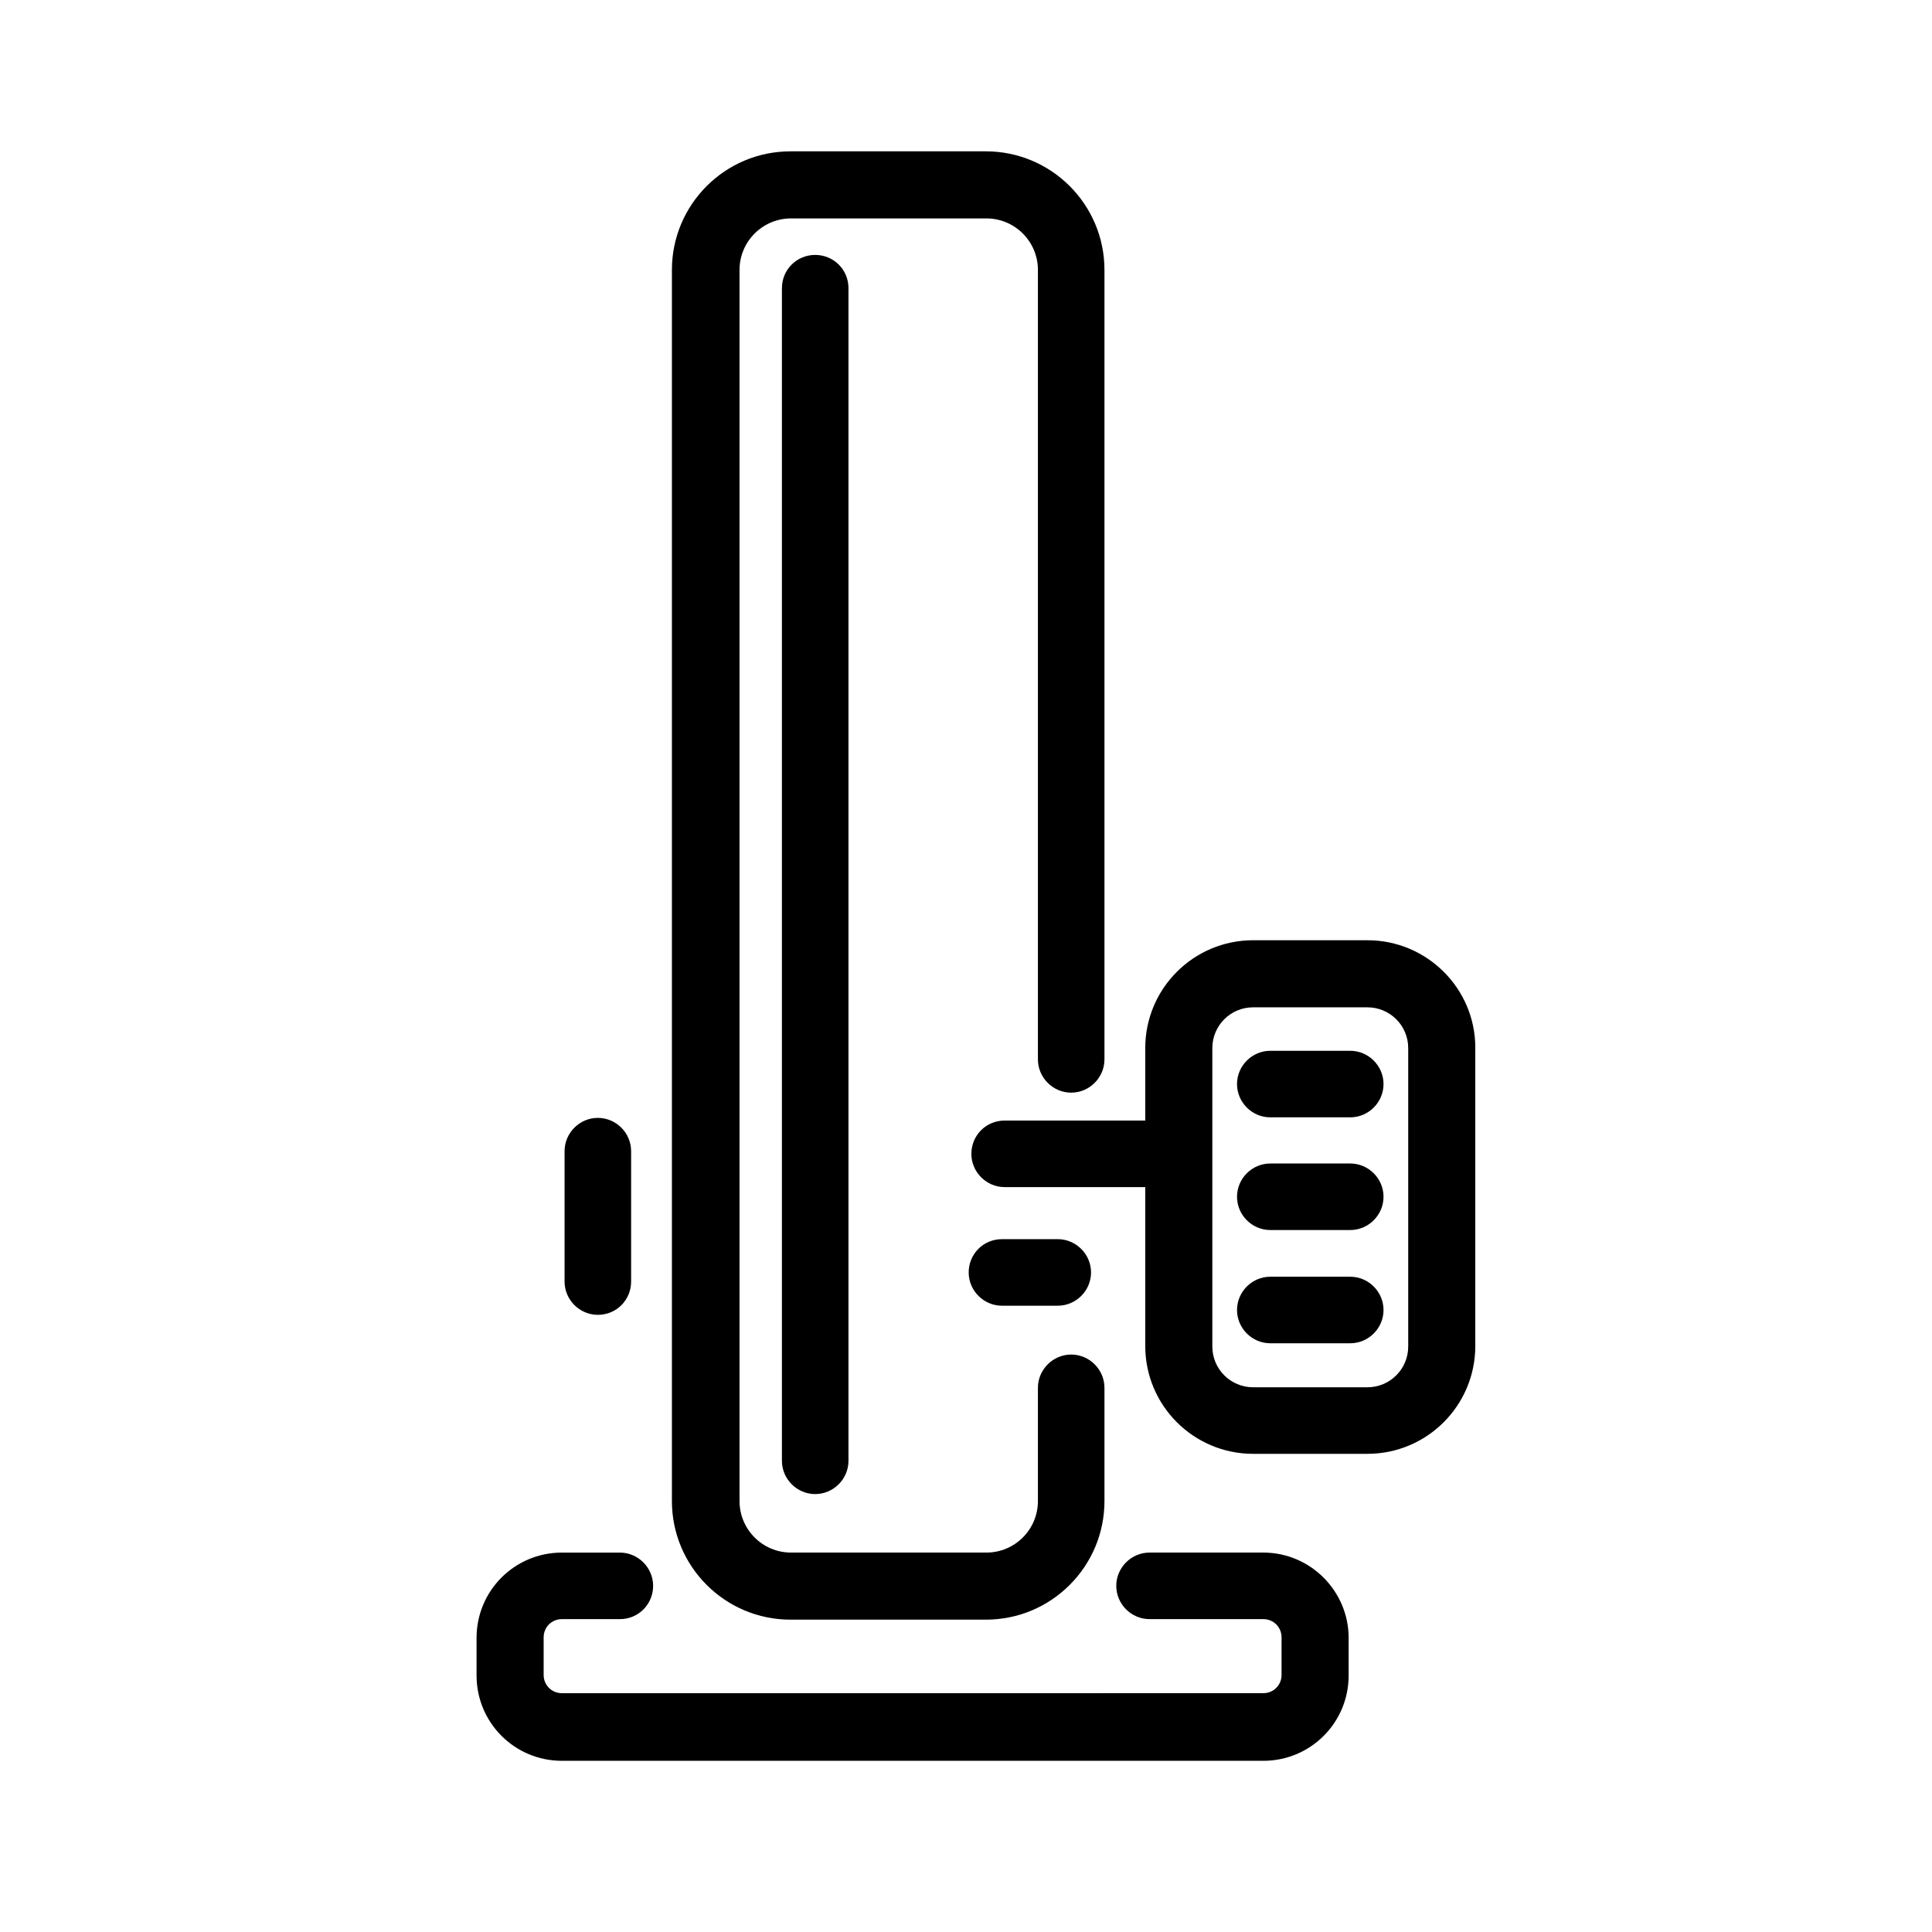
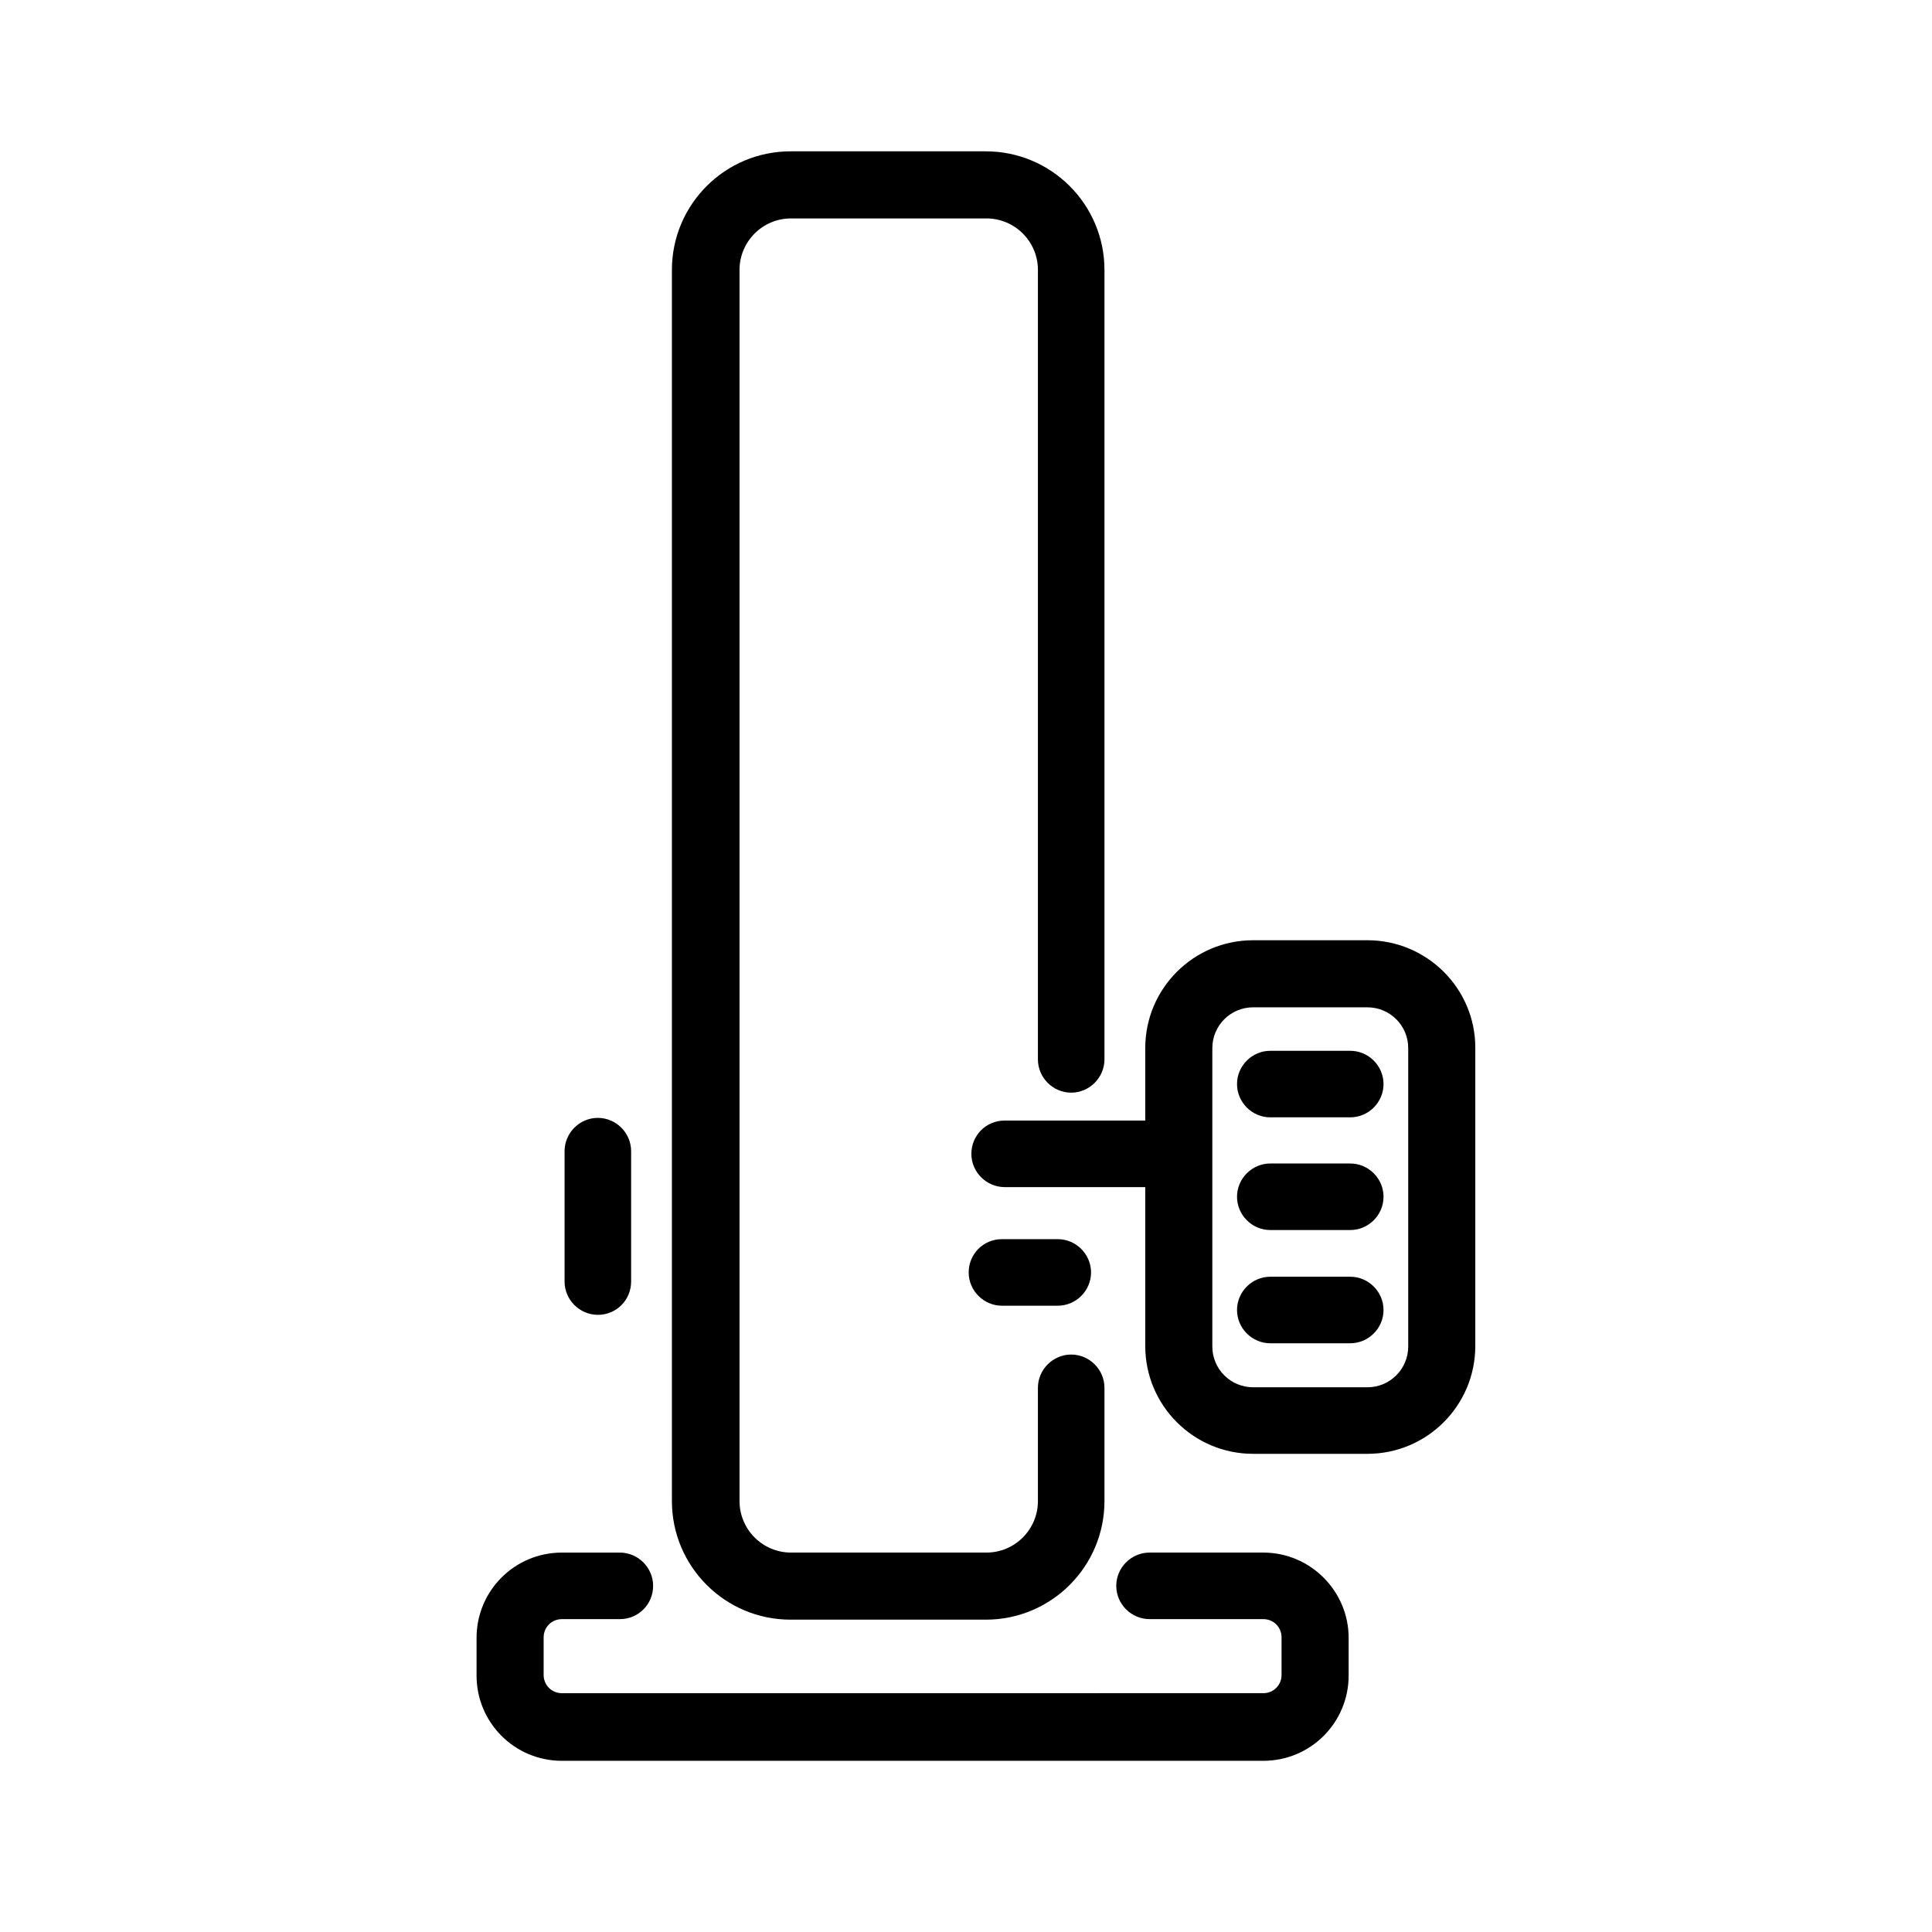
<svg xmlns="http://www.w3.org/2000/svg" version="1.1" id="Calque_1" x="0px" y="0px" viewBox="0 0 36 36" style="enable-background:new 0 0 36 36;" xml:space="preserve">
  <style type="text/css">
	.st0{fill:#000000;}
</style>
  <g>
    <path class="st0" d="M19.71,24.33c0.34,0,0.62-0.28,0.62-0.62s-0.28-0.62-0.62-0.62h-1.04c-0.35,0-0.62,0.28-0.62,0.62   s0.28,0.62,0.62,0.62H19.71z" />
    <path class="st0" d="M25.48,17.52h-2.13c-1.11,0-2.01,0.9-2.01,2.01v1.35h-2.62c-0.35,0-0.62,0.28-0.62,0.62s0.28,0.62,0.62,0.62   h2.62v2.96c0,1.11,0.9,2.01,2.01,2.01h2.13c1.11,0,2.01-0.9,2.01-2.01v-5.56C27.49,18.42,26.59,17.52,25.48,17.52z M26.24,25.09   c0,0.42-0.34,0.76-0.76,0.76h-2.13c-0.42,0-0.76-0.34-0.76-0.76v-5.56c0-0.42,0.34-0.76,0.76-0.76h2.13c0.42,0,0.76,0.34,0.76,0.76   V25.09z" />
    <path class="st0" d="M23.54,28.93h-2.12c-0.34,0-0.62,0.28-0.62,0.62s0.28,0.62,0.62,0.62h2.12c0.19,0,0.34,0.15,0.34,0.34v0.7   c0,0.19-0.15,0.34-0.34,0.34H10.47c-0.19,0-0.34-0.15-0.34-0.34v-0.7c0-0.19,0.15-0.34,0.34-0.34h1.08c0.35,0,0.62-0.28,0.62-0.62   s-0.28-0.62-0.62-0.62h-1.08c-0.88,0-1.59,0.71-1.59,1.59v0.7c0,0.88,0.71,1.59,1.59,1.59h13.07c0.88,0,1.59-0.71,1.59-1.59v-0.7   C25.13,29.65,24.42,28.93,23.54,28.93z" />
    <path class="st0" d="M11.14,24.5c0.35,0,0.62-0.28,0.62-0.62v-2.43c0-0.34-0.28-0.62-0.62-0.62s-0.62,0.28-0.62,0.62v2.43   C10.52,24.22,10.8,24.5,11.14,24.5z" />
    <path class="st0" d="M25.16,19.58h-1.49c-0.34,0-0.62,0.28-0.62,0.62s0.28,0.62,0.62,0.62h1.49c0.34,0,0.62-0.28,0.62-0.62   S25.5,19.58,25.16,19.58z" />
    <path class="st0" d="M25.16,21.68h-1.49c-0.34,0-0.62,0.28-0.62,0.62s0.28,0.62,0.62,0.62h1.49c0.34,0,0.62-0.28,0.62-0.62   S25.5,21.68,25.16,21.68z" />
    <path class="st0" d="M25.16,23.79h-1.49c-0.34,0-0.62,0.28-0.62,0.62s0.28,0.62,0.62,0.62h1.49c0.34,0,0.62-0.28,0.62-0.62   S25.5,23.79,25.16,23.79z" />
    <path class="st0" d="M14.73,30.18h3.64c1.22,0,2.21-0.99,2.21-2.21v-2.11c0-0.34-0.28-0.62-0.62-0.62s-0.62,0.28-0.62,0.62v2.11   c0,0.53-0.43,0.96-0.96,0.96h-3.64c-0.53,0-0.96-0.43-0.96-0.96V5.03c0-0.53,0.43-0.96,0.96-0.96h3.64c0.53,0,0.96,0.43,0.96,0.96   v14.71c0,0.34,0.28,0.62,0.62,0.62s0.62-0.28,0.62-0.62V5.03c0-1.22-0.99-2.21-2.21-2.21h-3.64c-1.22,0-2.21,0.99-2.21,2.21v22.94   C12.52,29.19,13.51,30.18,14.73,30.18z" />
-     <path class="st0" d="M14.57,5.37v21.85c0,0.34,0.28,0.62,0.62,0.62s0.62-0.28,0.62-0.62V5.37c0-0.35-0.28-0.62-0.62-0.62   S14.57,5.02,14.57,5.37z" />
  </g>
</svg>